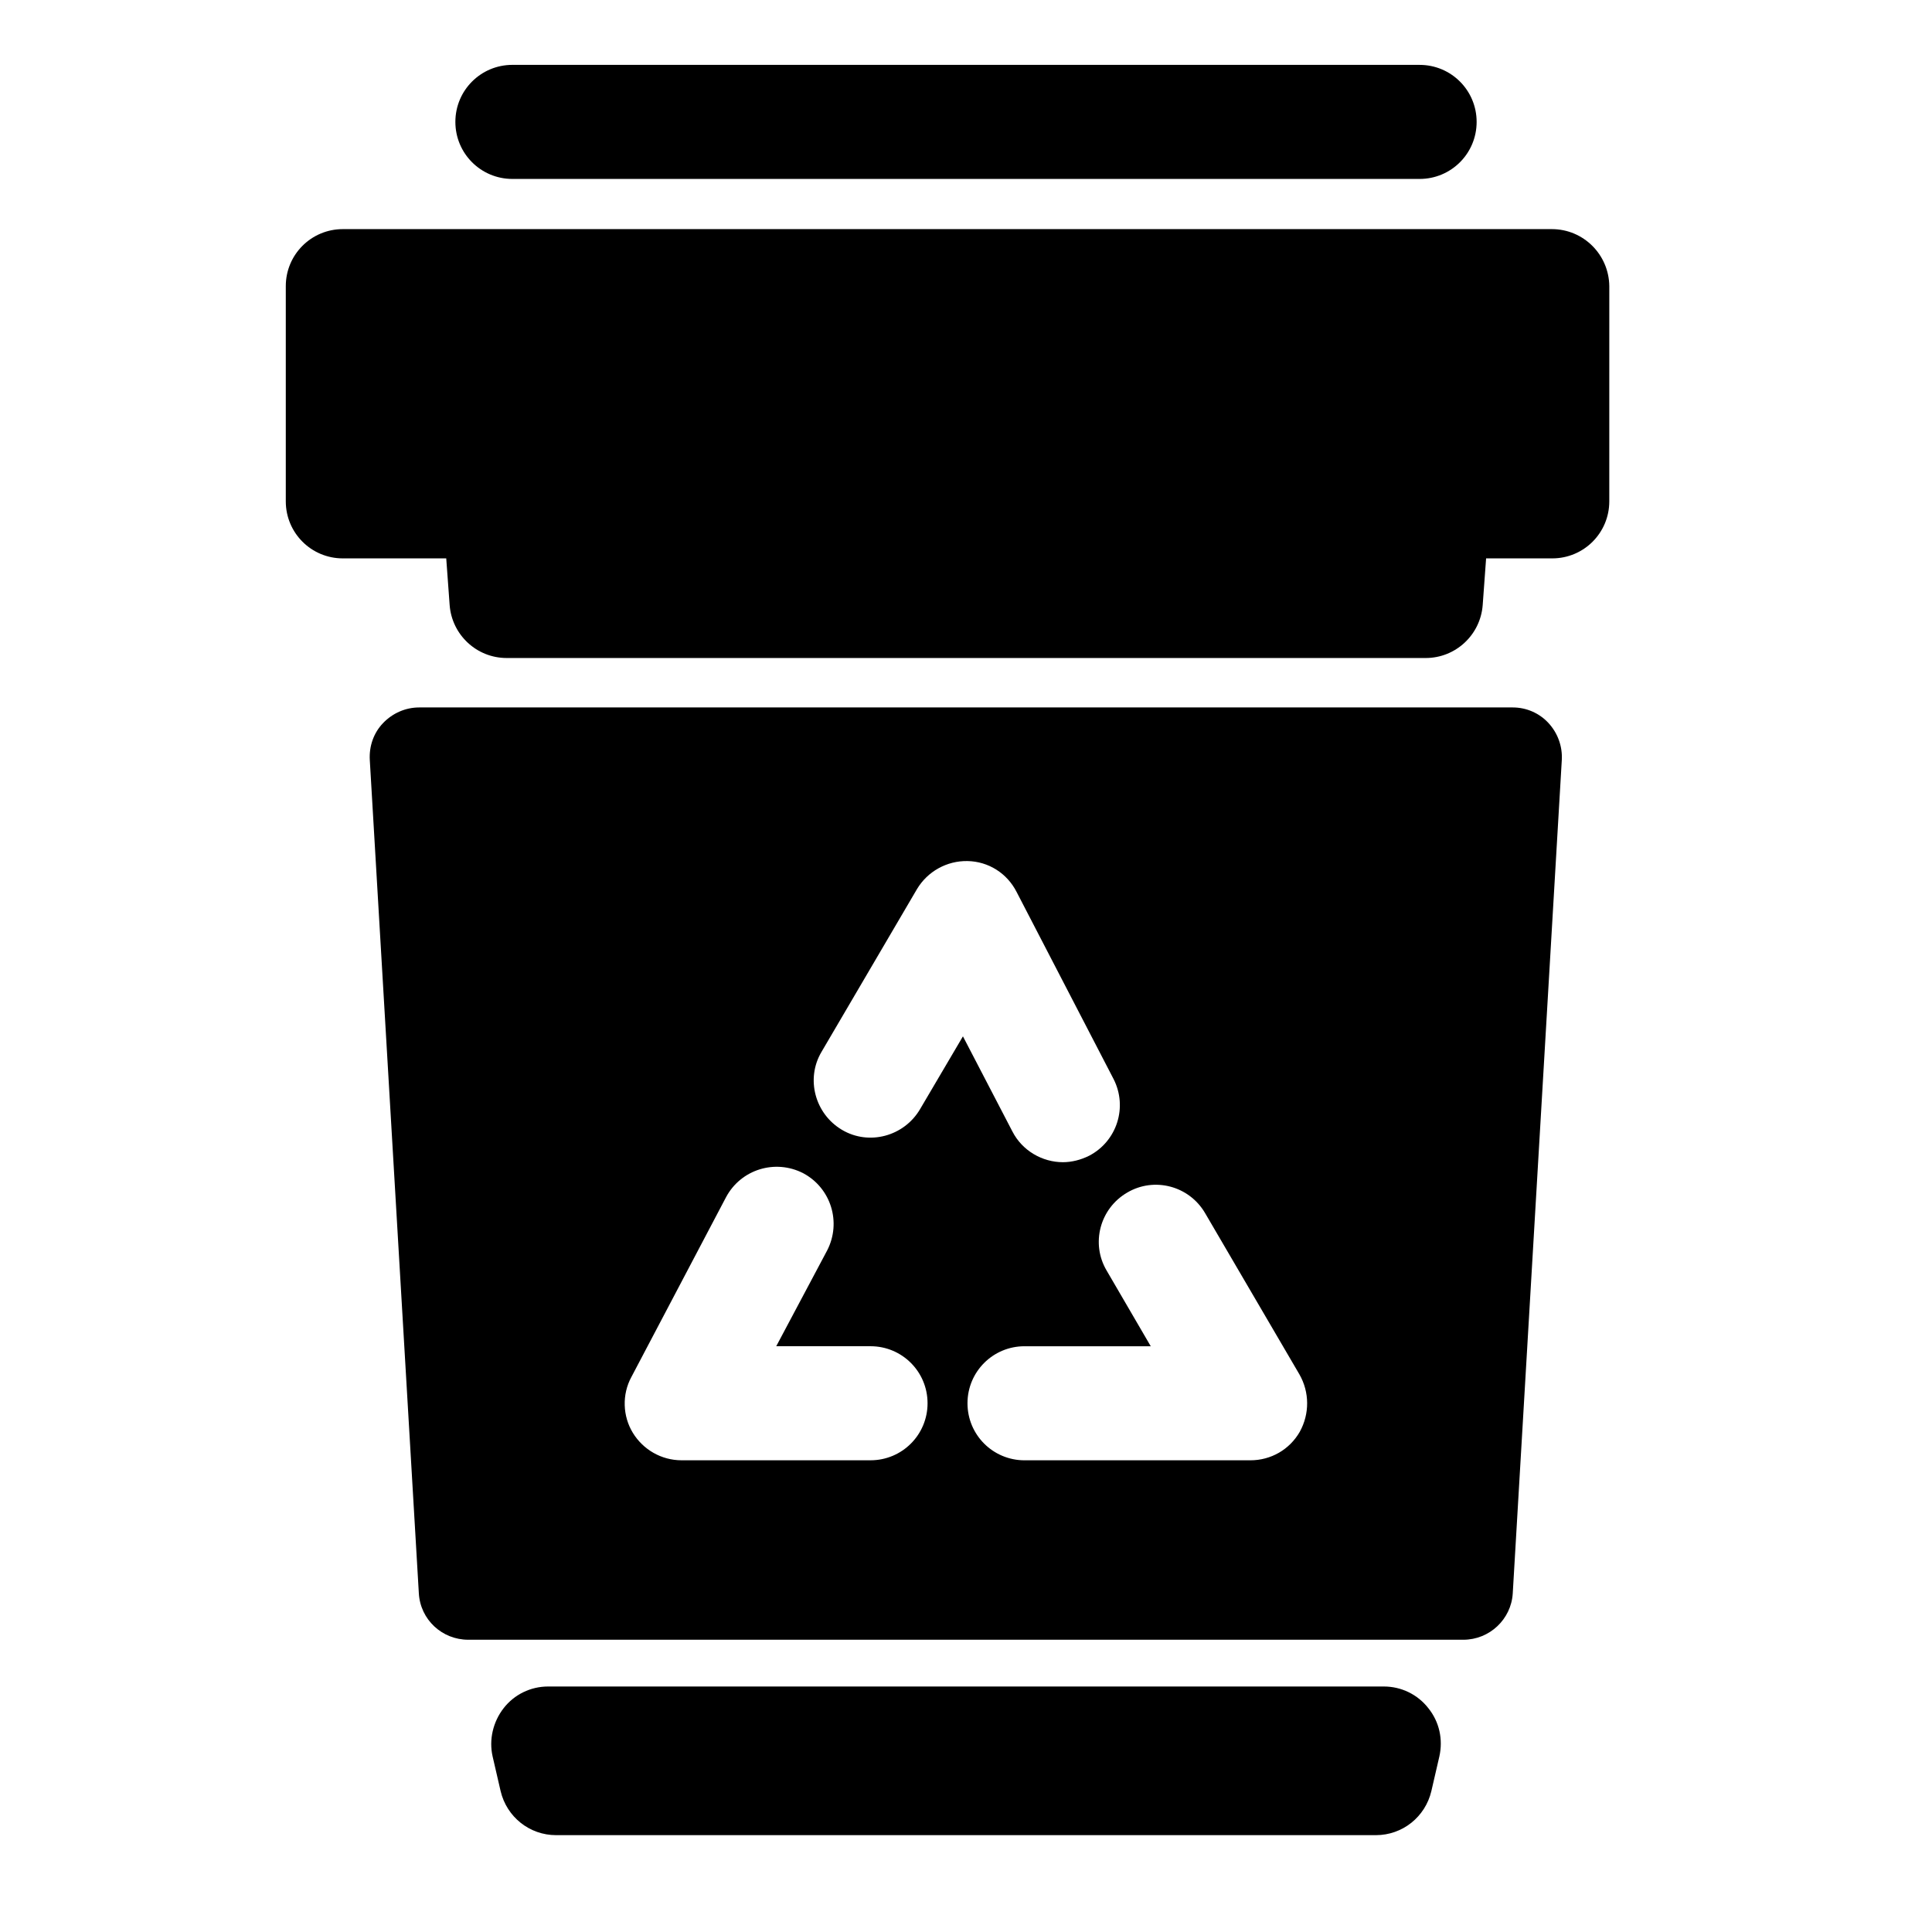
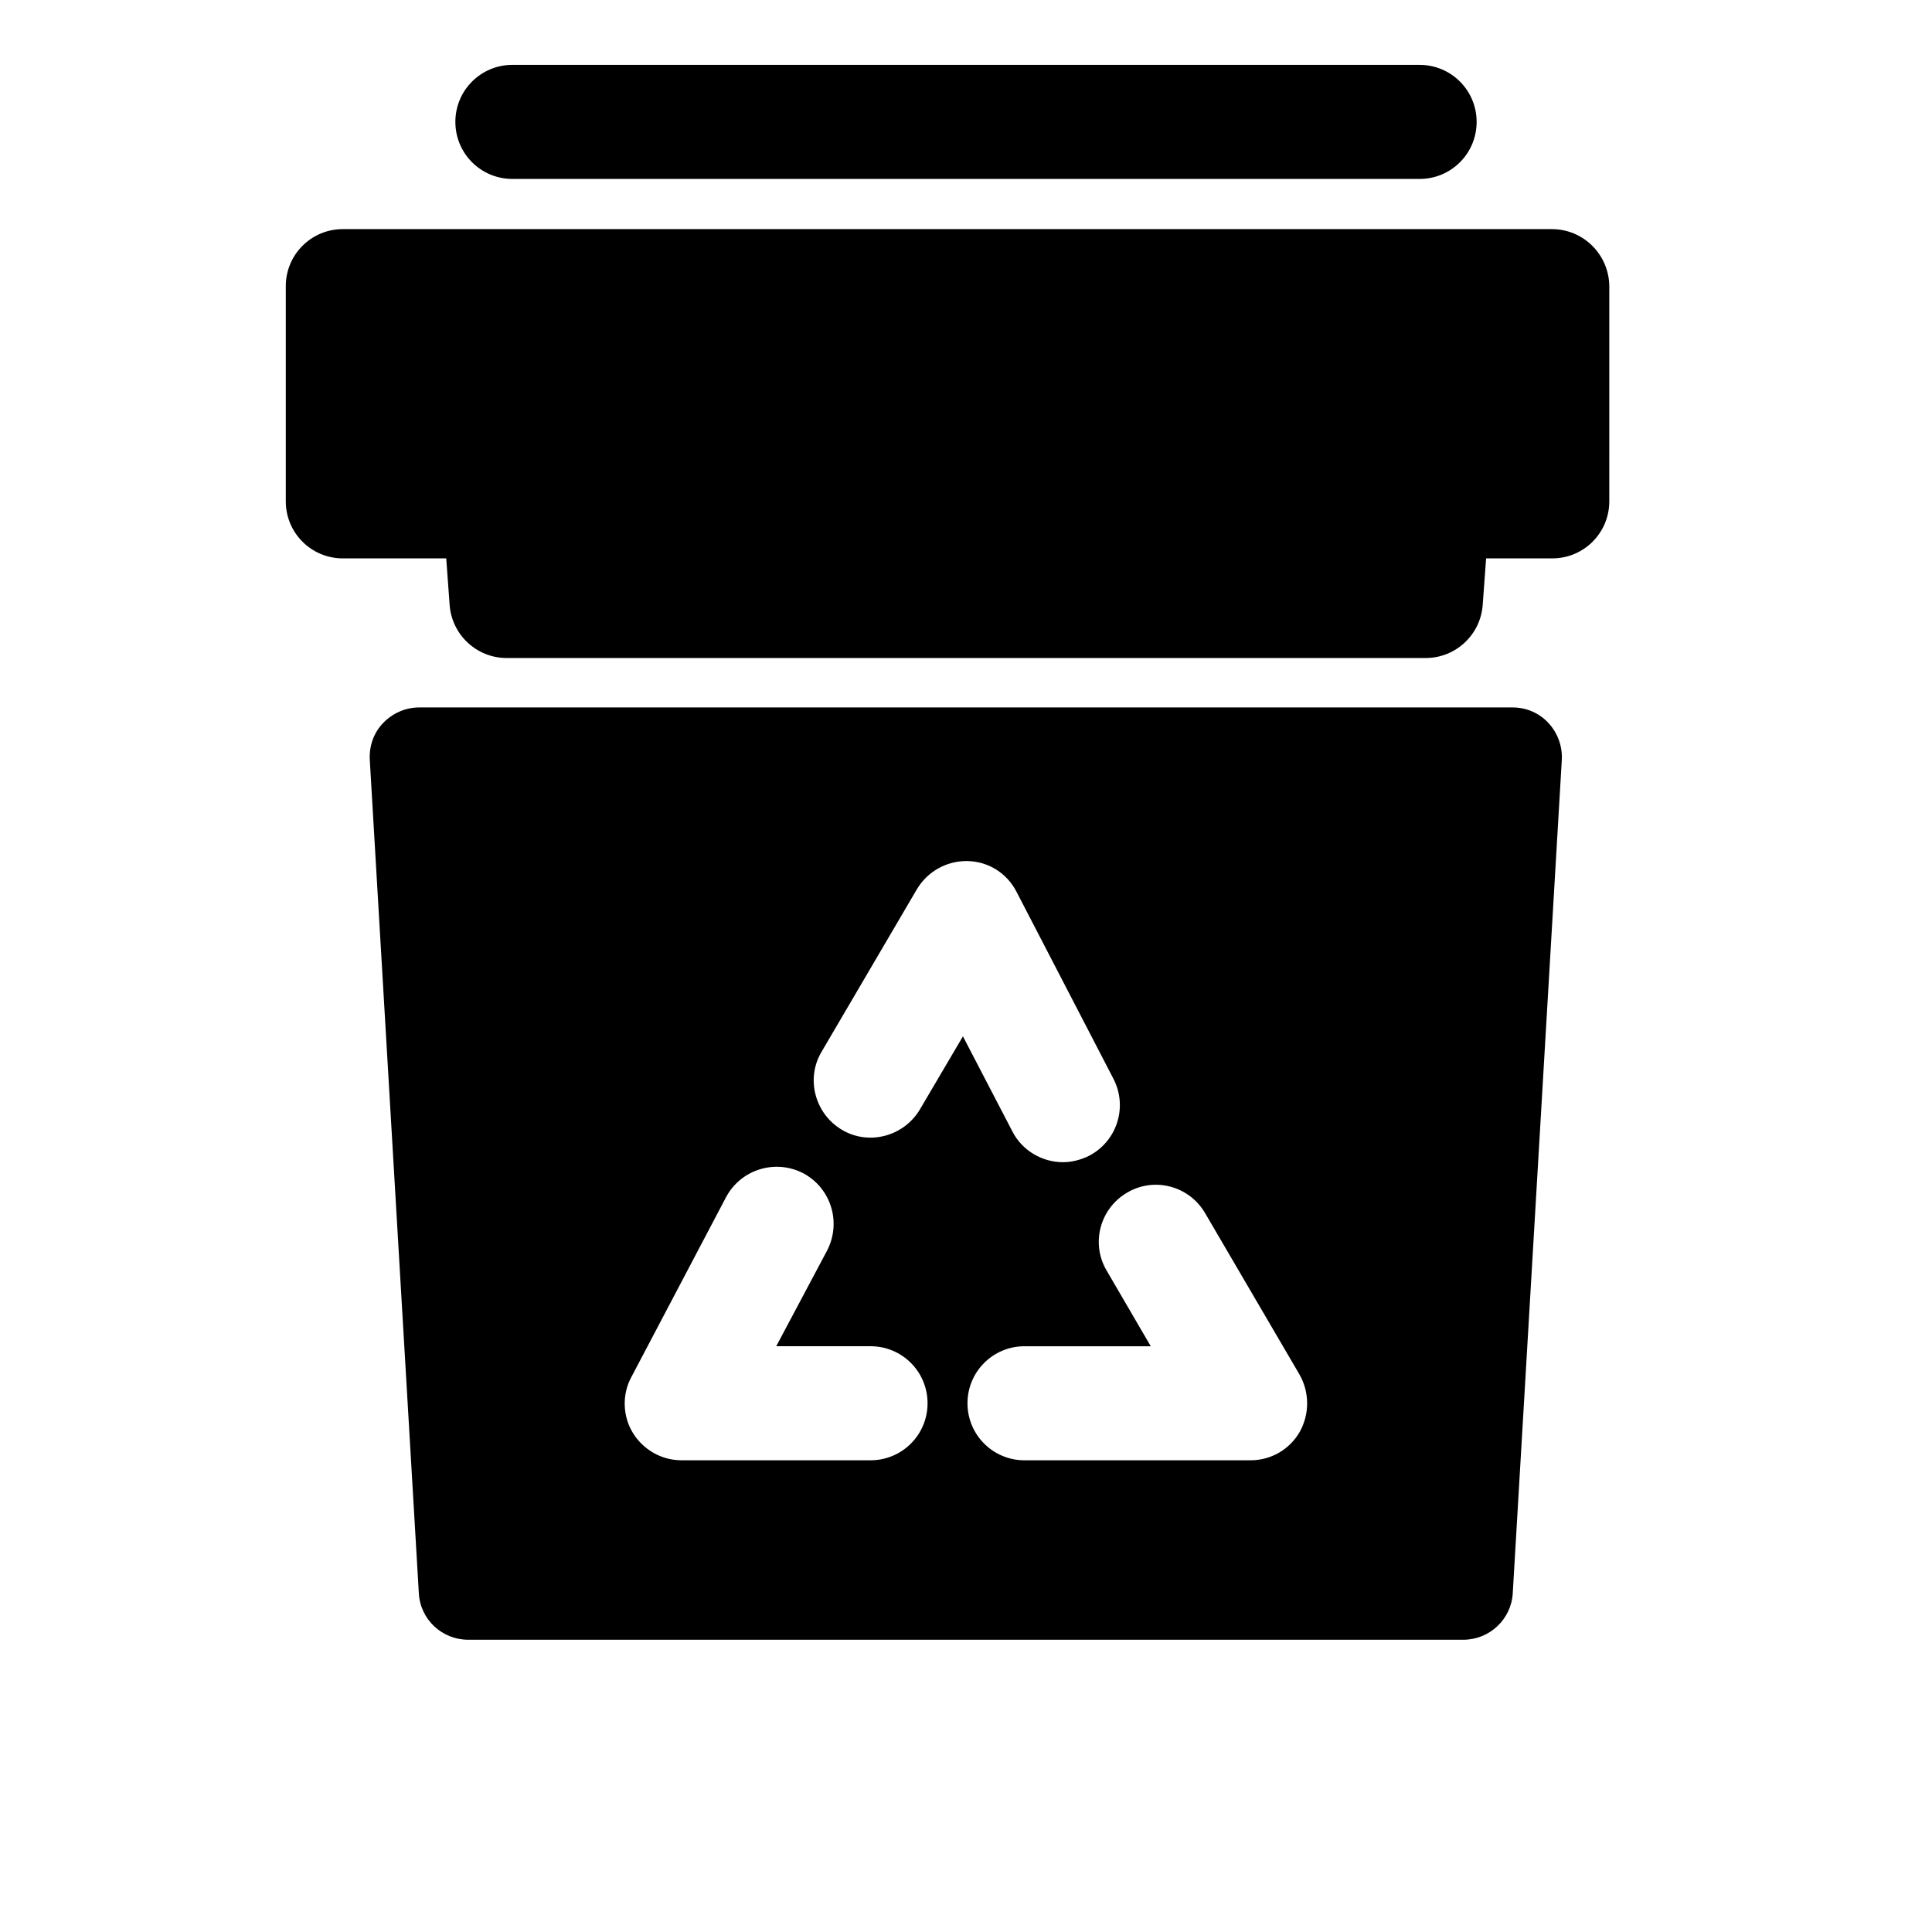
<svg xmlns="http://www.w3.org/2000/svg" fill="#000000" width="800px" height="800px" version="1.1" viewBox="144 144 512 512">
  <g>
    <path d="m279.79 191.42h240.42c8.363 0 15.113-6.75 15.113-15.113 0-8.363-6.75-15.113-15.113-15.113l-240.42-0.004c-8.363 0-15.113 6.75-15.113 15.113 0 8.367 6.75 15.117 15.113 15.117z" />
    <path d="m555.27 204.72h-320.42c-8.363 0-15.113 6.75-15.113 15.113v57.031c0 8.363 6.75 15.113 15.113 15.113h27.406l0.906 12.395c0.605 7.859 7.152 14.008 15.113 14.008h243.54c7.961 0 14.508-6.144 15.113-14.008l0.906-12.395h17.531c8.363 0 15.113-6.75 15.113-15.113l0.004-57.031c-0.102-8.363-6.852-15.113-15.215-15.113z" />
-     <path d="m510.73 590.94h-221.47c-4.637 0-8.969 2.117-11.789 5.742-2.82 3.629-3.93 8.363-2.922 12.797l2.117 9.168c1.613 6.852 7.656 11.688 14.711 11.688h217.24c7.055 0 13.098-4.836 14.711-11.688l2.117-9.168c1.008-4.535 0-9.168-2.922-12.797-2.824-3.625-7.156-5.742-11.793-5.742z" />
    <path d="m544.89 331.48h-289.79c-3.629 0-7.055 1.512-9.574 4.133-2.519 2.621-3.727 6.144-3.527 9.773l13 220.87c0.402 6.953 6.144 12.293 13.098 12.293h263.7c6.953 0 12.695-5.441 13.098-12.293l13-220.87c0.203-3.629-1.109-7.152-3.527-9.773-2.414-2.621-5.84-4.133-9.469-4.133zm-170.19 199.51h-50.078c-5.34 0-10.176-2.82-12.898-7.254-2.719-4.434-2.922-10.176-0.402-14.812l25.09-47.66c3.93-7.356 13-10.176 20.453-6.348 7.356 3.93 10.176 13 6.348 20.453l-13.5 25.395h24.988c8.363 0 15.113 6.75 15.113 15.113s-6.75 15.113-15.113 15.113zm13.098-93.004c-4.231 7.152-13.504 9.672-20.656 5.441-7.152-4.231-9.672-13.504-5.441-20.656l25.293-43.125c2.82-4.734 7.961-7.559 13.402-7.457 5.543 0.102 10.48 3.223 13 8.16l25.695 49.574c3.828 7.457 0.906 16.523-6.449 20.355-2.215 1.109-4.637 1.715-6.953 1.715-5.441 0-10.781-3.023-13.402-8.16l-13.098-25.191zm100.66 85.449c-2.719 4.734-7.656 7.559-13.098 7.559h-59.852c-8.363 0-15.113-6.75-15.113-15.113 0-8.363 6.75-15.113 15.113-15.113h33.453l-11.691-20.059c-4.231-7.152-1.812-16.426 5.441-20.656 7.152-4.231 16.426-1.812 20.656 5.441l24.988 42.723c2.719 4.738 2.719 10.48 0.102 15.219z" />
  </g>
</svg>